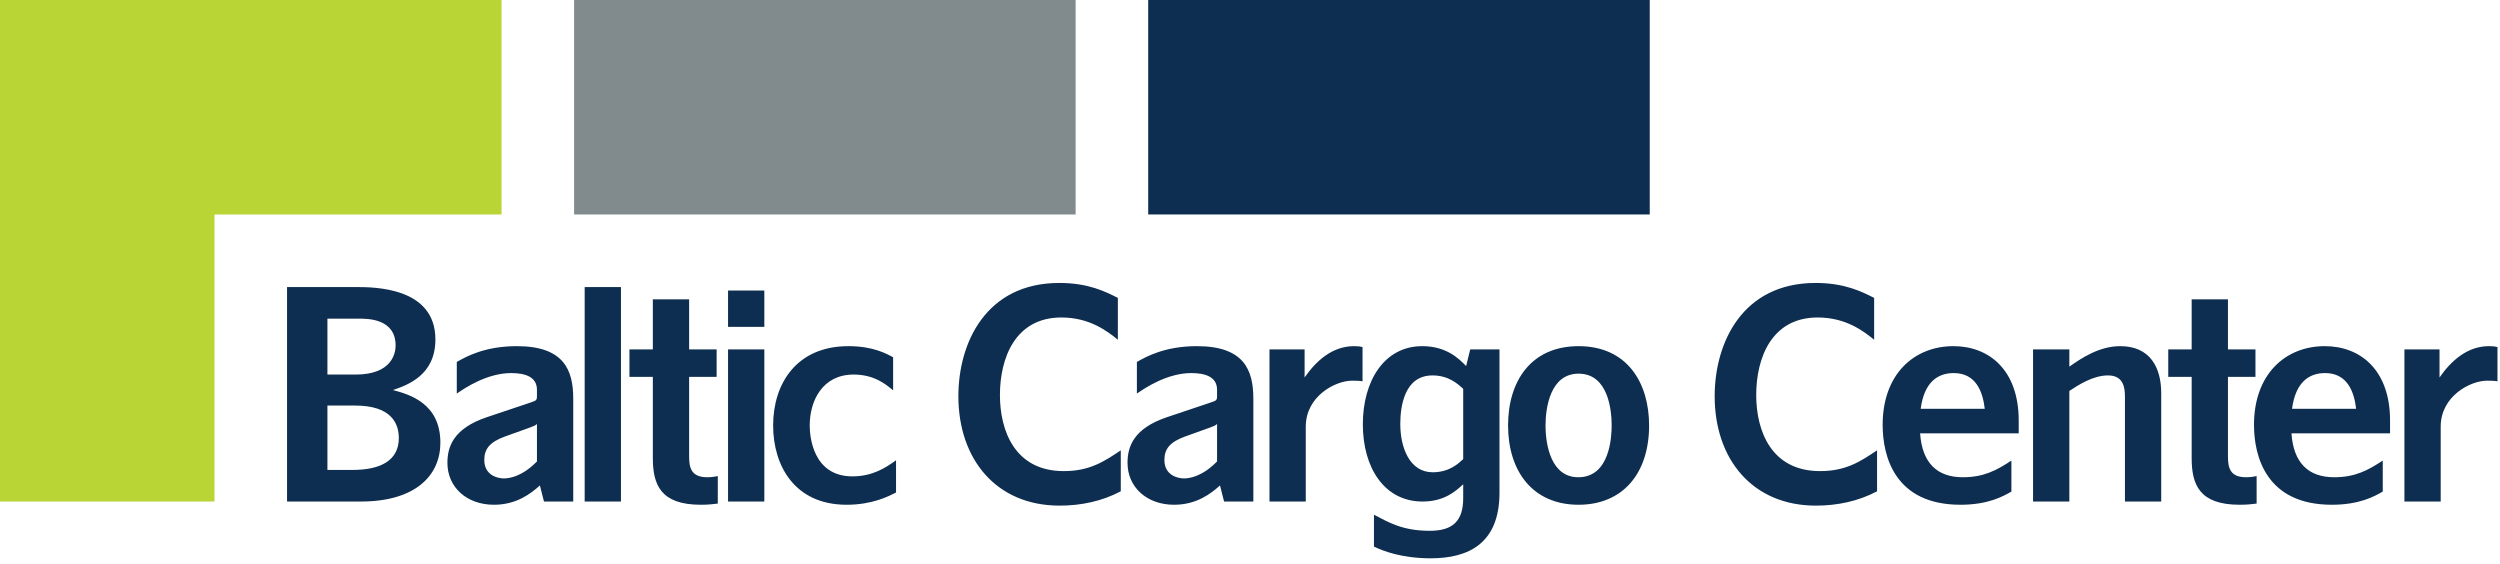
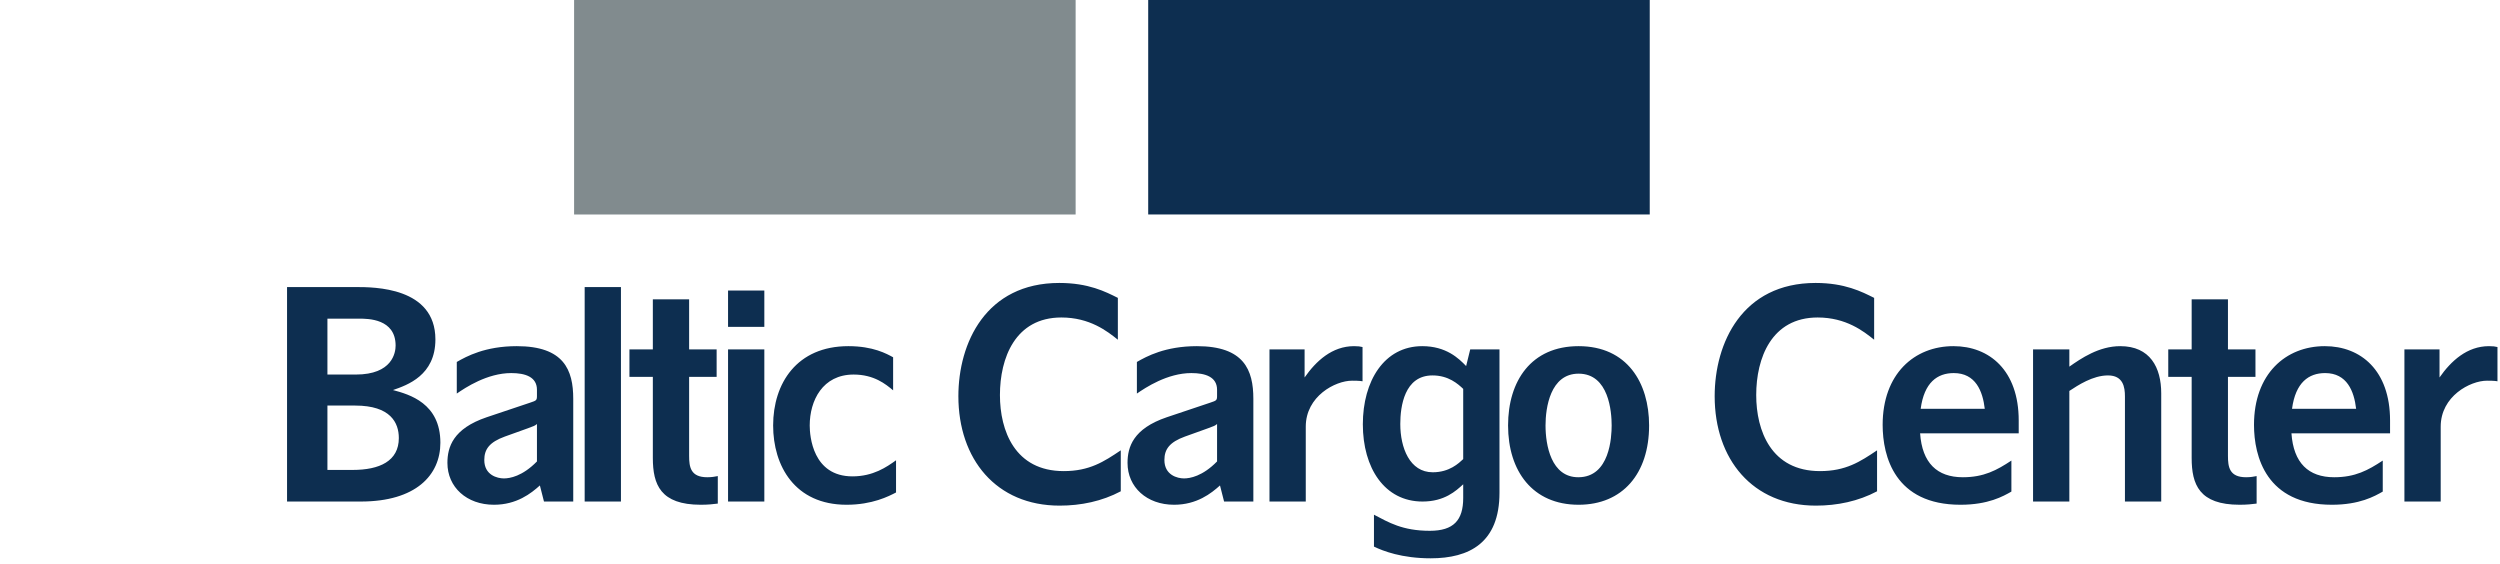
<svg xmlns="http://www.w3.org/2000/svg" width="337px" height="76px" viewBox="0 0 337 76" version="1.1">
  <title>Slice 1</title>
  <desc>Created with Sketch.</desc>
  <defs />
  <g id="Page-1" stroke="none" stroke-width="1" fill="none" fill-rule="evenodd">
    <g>
-       <polygon id="Fill-1" fill="#B8D435" points="0 0 0 67.607 28.913 67.607 28.913 28.913 67.608 28.913 67.608 0" />
      <polygon id="Fill-2" fill="#818B8E" points="77.389 28.914 144.995 28.914 144.995 0.001 77.389 0.001" />
      <path d="M154.777,28.913 L222.385,28.913 L222.385,0 L154.777,0 L154.777,28.913 Z M212.754,64.333 C209.086,64.333 208.337,59.994 208.337,57.352 C208.337,54.985 208.967,50.37 212.794,50.37 C216.895,50.37 217.251,55.537 217.251,57.352 C217.251,58.89 217.014,64.333 212.754,64.333 L212.754,64.333 Z M212.794,46.662 C206.404,46.662 203.288,51.356 203.288,57.352 C203.288,63.505 206.6,68.041 212.794,68.041 C218.71,68.041 222.299,63.86 222.299,57.352 C222.299,51.593 219.341,46.662 212.794,46.662 L212.794,46.662 Z M175.859,50.883 L175.859,47.097 L171.126,47.097 L171.126,67.607 L176.017,67.607 L176.017,57.51 C176.017,53.408 180.001,51.317 182.249,51.317 C182.525,51.317 183.275,51.317 183.67,51.396 L183.67,46.781 C183.353,46.702 183.078,46.662 182.525,46.662 C179.567,46.662 177.397,48.674 175.859,50.883 L175.859,50.883 Z M236.738,53.25 C236.738,48.28 238.789,42.797 245.021,42.797 C248.847,42.797 251.213,44.651 252.634,45.795 L252.634,40.154 C250.977,39.326 248.689,38.142 244.745,38.142 C234.844,38.142 231.137,46.229 231.137,53.408 C231.137,61.888 236.225,68.159 244.785,68.159 C247.664,68.159 250.504,67.568 253.028,66.227 L253.028,60.704 C250.741,62.243 248.808,63.505 245.337,63.505 C238.75,63.505 236.738,58.062 236.738,53.25 L236.738,53.25 Z M164.06,62.203 C162.088,64.215 160.392,64.491 159.603,64.491 C158.735,64.491 156.961,64.057 156.961,62.006 C156.961,60.547 157.671,59.6 159.721,58.851 L162.798,57.746 C163.666,57.43 163.784,57.391 164.06,57.155 L164.06,62.203 Z M161.338,46.662 C157.079,46.662 154.554,48.043 153.253,48.792 L153.253,53.053 C154.397,52.263 157.355,50.291 160.589,50.291 C162.483,50.291 164.06,50.804 164.06,52.54 L164.06,53.368 C164.06,53.96 163.981,53.999 163.153,54.275 L157.276,56.247 C152.74,57.785 151.991,60.271 151.991,62.401 C151.991,65.675 154.593,68.041 158.262,68.041 C161.338,68.041 163.271,66.503 164.455,65.438 L165.007,67.607 L168.952,67.607 L168.952,53.763 C168.952,49.857 167.689,46.662 161.338,46.662 L161.338,46.662 Z M197.24,61.888 C196.648,62.44 195.385,63.663 193.137,63.663 C190.021,63.663 188.759,60.349 188.759,57.155 C188.759,54.788 189.311,50.607 193.098,50.607 C195.267,50.607 196.53,51.751 197.24,52.421 L197.24,61.888 Z M197.634,49.345 C196.648,48.319 194.952,46.662 191.717,46.662 C186.589,46.662 183.711,51.356 183.711,57.194 C183.711,63.071 186.629,67.607 191.756,67.607 C194.715,67.607 196.254,66.187 197.24,65.28 L197.24,67.134 C197.24,70.132 195.938,71.552 192.743,71.552 C189.035,71.552 187.181,70.408 185.21,69.382 L185.21,73.681 C186.432,74.273 188.957,75.26 192.861,75.26 C198.068,75.26 202.13,73.169 202.13,66.424 L202.13,47.097 L198.186,47.097 L197.634,49.345 Z M258.908,55.103 C259.381,51.554 261.157,50.291 263.366,50.291 C266.324,50.291 267.27,52.737 267.546,55.103 L258.908,55.103 Z M263.326,46.662 C258.041,46.662 253.781,50.409 253.781,57.273 C253.781,61.533 255.437,68.041 264.273,68.041 C268.02,68.041 270.032,66.897 271.136,66.266 L271.136,62.085 C269.164,63.387 267.428,64.333 264.588,64.333 C261.117,64.333 259.105,62.401 258.83,58.417 L272.122,58.417 L272.122,56.681 C272.122,49.936 268.177,46.662 263.326,46.662 L263.326,46.662 Z M308.966,55.103 C309.44,51.554 311.215,50.291 313.424,50.291 C316.382,50.291 317.329,52.737 317.605,55.103 L308.966,55.103 Z M313.384,46.662 C308.099,46.662 303.839,50.409 303.839,57.273 C303.839,61.533 305.496,68.041 314.332,68.041 C318.079,68.041 320.09,66.897 321.195,66.266 L321.195,62.085 C319.222,63.387 317.487,64.333 314.647,64.333 C311.175,64.333 309.164,62.401 308.888,58.417 L322.18,58.417 L322.18,56.681 C322.18,49.936 318.236,46.662 313.384,46.662 L313.384,46.662 Z M335.514,46.662 C332.556,46.662 330.386,48.674 328.848,50.883 L328.848,47.097 L324.115,47.097 L324.115,67.607 L329.006,67.607 L329.006,57.51 C329.006,53.408 332.99,51.317 335.239,51.317 C335.514,51.317 336.264,51.317 336.659,51.396 L336.659,46.781 C336.342,46.702 336.067,46.662 335.514,46.662 L335.514,46.662 Z M285.811,46.662 C282.931,46.662 280.525,48.319 278.948,49.424 L278.948,47.097 L274.056,47.097 L274.056,67.607 L278.948,67.607 L278.948,52.698 C280.091,51.948 282.103,50.607 284.154,50.607 C286.206,50.607 286.442,52.185 286.442,53.447 L286.442,67.607 L291.333,67.607 L291.333,53.013 C291.333,49.542 289.835,46.662 285.811,46.662 L285.811,46.662 Z M300.328,61.454 L300.328,50.804 L304.036,50.804 L304.036,47.097 L300.328,47.097 L300.328,40.351 L295.436,40.351 L295.436,47.097 L292.281,47.097 L292.281,50.804 L295.436,50.804 L295.436,61.73 C295.436,65.32 296.463,68.041 301.906,68.041 C302.891,68.041 303.562,67.962 304.193,67.883 L304.193,64.176 C303.798,64.255 303.365,64.333 302.773,64.333 C300.525,64.333 300.328,62.953 300.328,61.454 L300.328,61.454 Z M134.791,53.25 C134.791,48.28 136.841,42.797 143.074,42.797 C146.9,42.797 149.266,44.651 150.687,45.795 L150.687,40.154 C149.03,39.326 146.742,38.142 142.797,38.142 C132.897,38.142 129.189,46.229 129.189,53.408 C129.189,61.888 134.278,68.159 142.838,68.159 C145.716,68.159 148.556,67.568 151.081,66.227 L151.081,60.704 C148.794,62.243 146.86,63.505 143.389,63.505 C136.802,63.505 134.791,58.062 134.791,53.25 L134.791,53.25 Z M92.894,61.454 L92.894,50.804 L96.602,50.804 L96.602,47.097 L92.894,47.097 L92.894,40.351 L88.003,40.351 L88.003,47.097 L84.848,47.097 L84.848,50.804 L88.003,50.804 L88.003,61.73 C88.003,65.32 89.028,68.041 94.472,68.041 C95.458,68.041 96.129,67.962 96.759,67.883 L96.759,64.176 C96.365,64.255 95.931,64.333 95.339,64.333 C93.091,64.333 92.894,62.953 92.894,61.454 L92.894,61.454 Z M78.813,67.607 L83.704,67.607 L83.704,38.694 L78.813,38.694 L78.813,67.607 Z M72.381,62.203 C70.409,64.215 68.713,64.491 67.924,64.491 C67.057,64.491 65.282,64.057 65.282,62.006 C65.282,60.547 65.992,59.6 68.043,58.851 L71.119,57.746 C71.987,57.43 72.106,57.391 72.381,57.155 L72.381,62.203 Z M69.66,46.662 C65.4,46.662 62.876,48.043 61.574,48.792 L61.574,53.053 C62.718,52.263 65.676,50.291 68.911,50.291 C70.804,50.291 72.381,50.804 72.381,52.54 L72.381,53.368 C72.381,53.96 72.303,53.999 71.474,54.275 L65.597,56.247 C61.061,57.785 60.312,60.271 60.312,62.401 C60.312,65.675 62.915,68.041 66.584,68.041 C69.66,68.041 71.593,66.503 72.776,65.438 L73.328,67.607 L77.273,67.607 L77.273,53.763 C77.273,49.857 76.01,46.662 69.66,46.662 L69.66,46.662 Z M98.141,67.607 L103.032,67.607 L103.032,47.096 L98.141,47.096 L98.141,67.607 Z M47.53,63.347 L44.137,63.347 L44.137,54.67 L47.885,54.67 C52.657,54.67 53.762,56.997 53.762,59.048 C53.762,62.164 51.158,63.347 47.53,63.347 L47.53,63.347 Z M44.137,42.955 L48.437,42.955 C49.581,42.955 53.328,42.955 53.328,46.584 C53.328,47.53 52.894,50.489 47.963,50.489 L44.137,50.489 L44.137,42.955 Z M52.973,52.579 C54.906,51.909 58.692,50.607 58.692,45.755 C58.692,38.695 50.409,38.695 47.963,38.695 L38.694,38.695 L38.694,67.607 L48.634,67.607 C56.049,67.607 59.363,64.057 59.363,59.679 C59.363,54.354 55.182,53.171 52.973,52.579 L52.973,52.579 Z M98.141,44.059 L103.032,44.059 L103.032,39.168 L98.141,39.168 L98.141,44.059 Z M109.15,57.352 C109.15,53.999 110.885,50.489 115.067,50.489 C117.828,50.489 119.406,51.79 120.392,52.618 L120.392,48.161 C119.524,47.688 117.71,46.662 114.357,46.662 C107.415,46.662 104.219,51.672 104.219,57.352 C104.219,62.795 107.138,68.041 114.12,68.041 C117.591,68.041 119.8,66.897 120.786,66.385 L120.786,62.046 C119.524,62.953 117.71,64.215 114.909,64.215 C109.545,64.215 109.15,58.772 109.15,57.352 L109.15,57.352 Z" id="Fill-3" fill="#0D2E50" />
    </g>
  </g>
</svg>